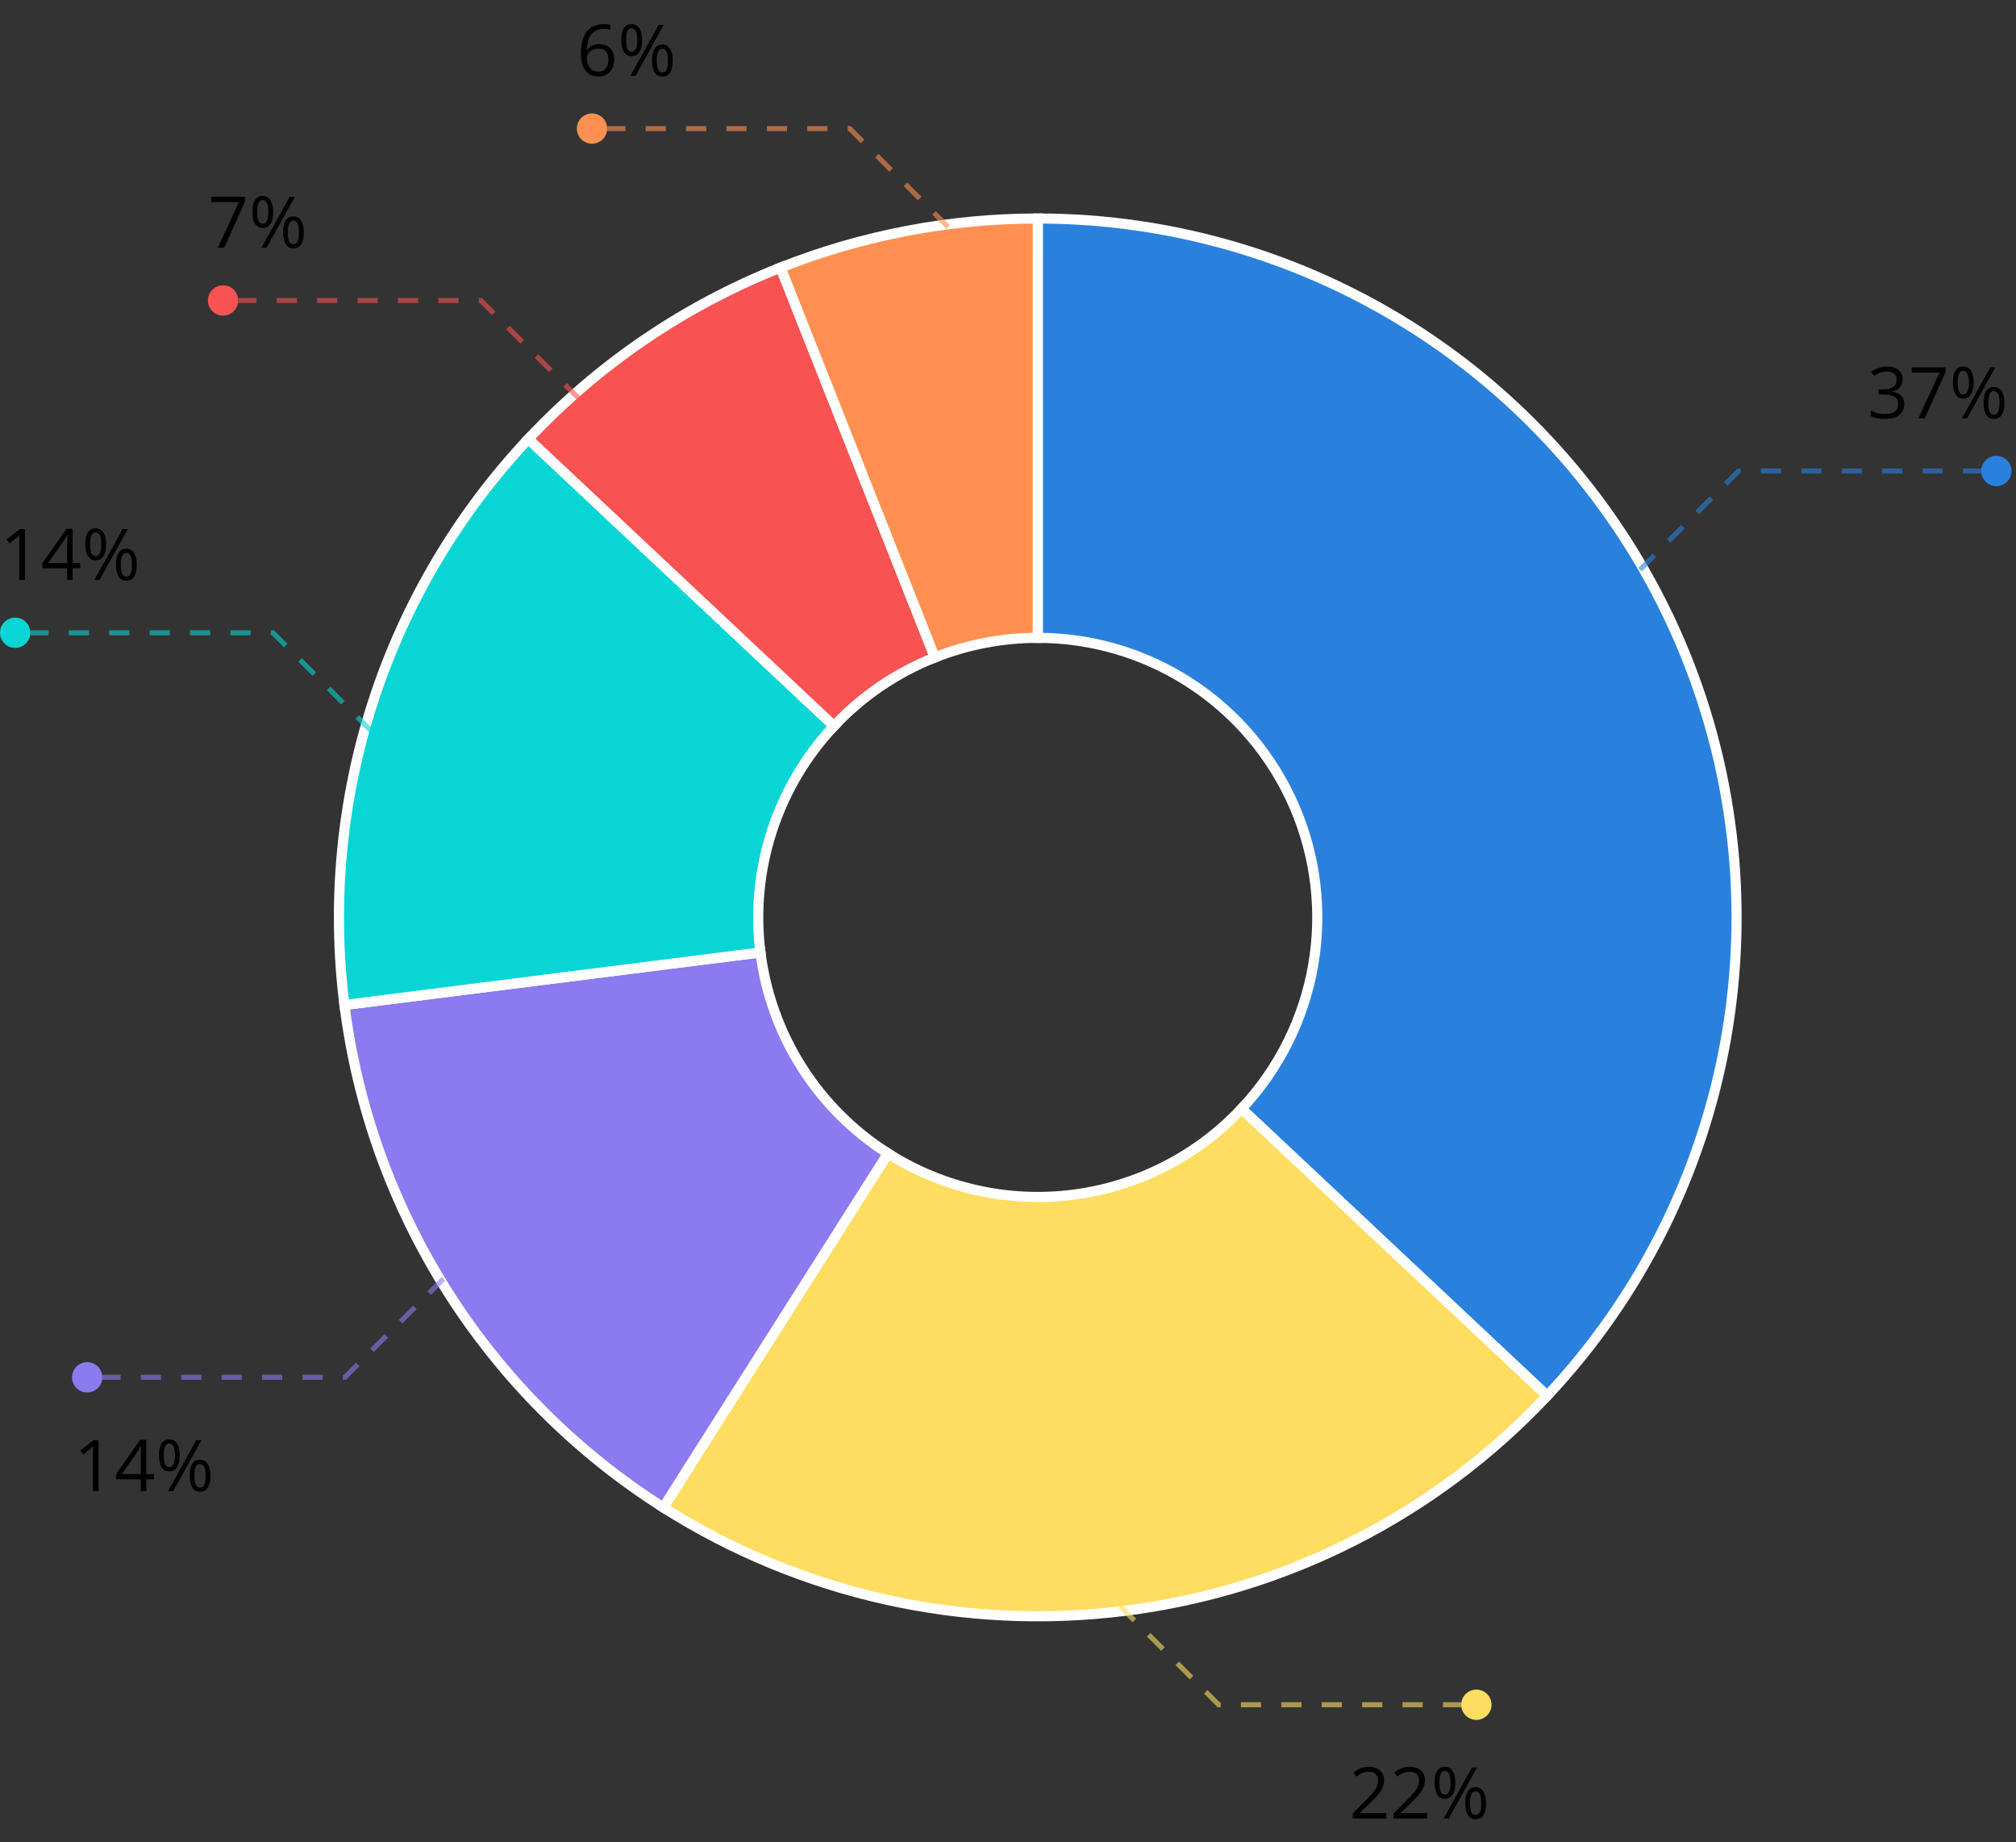
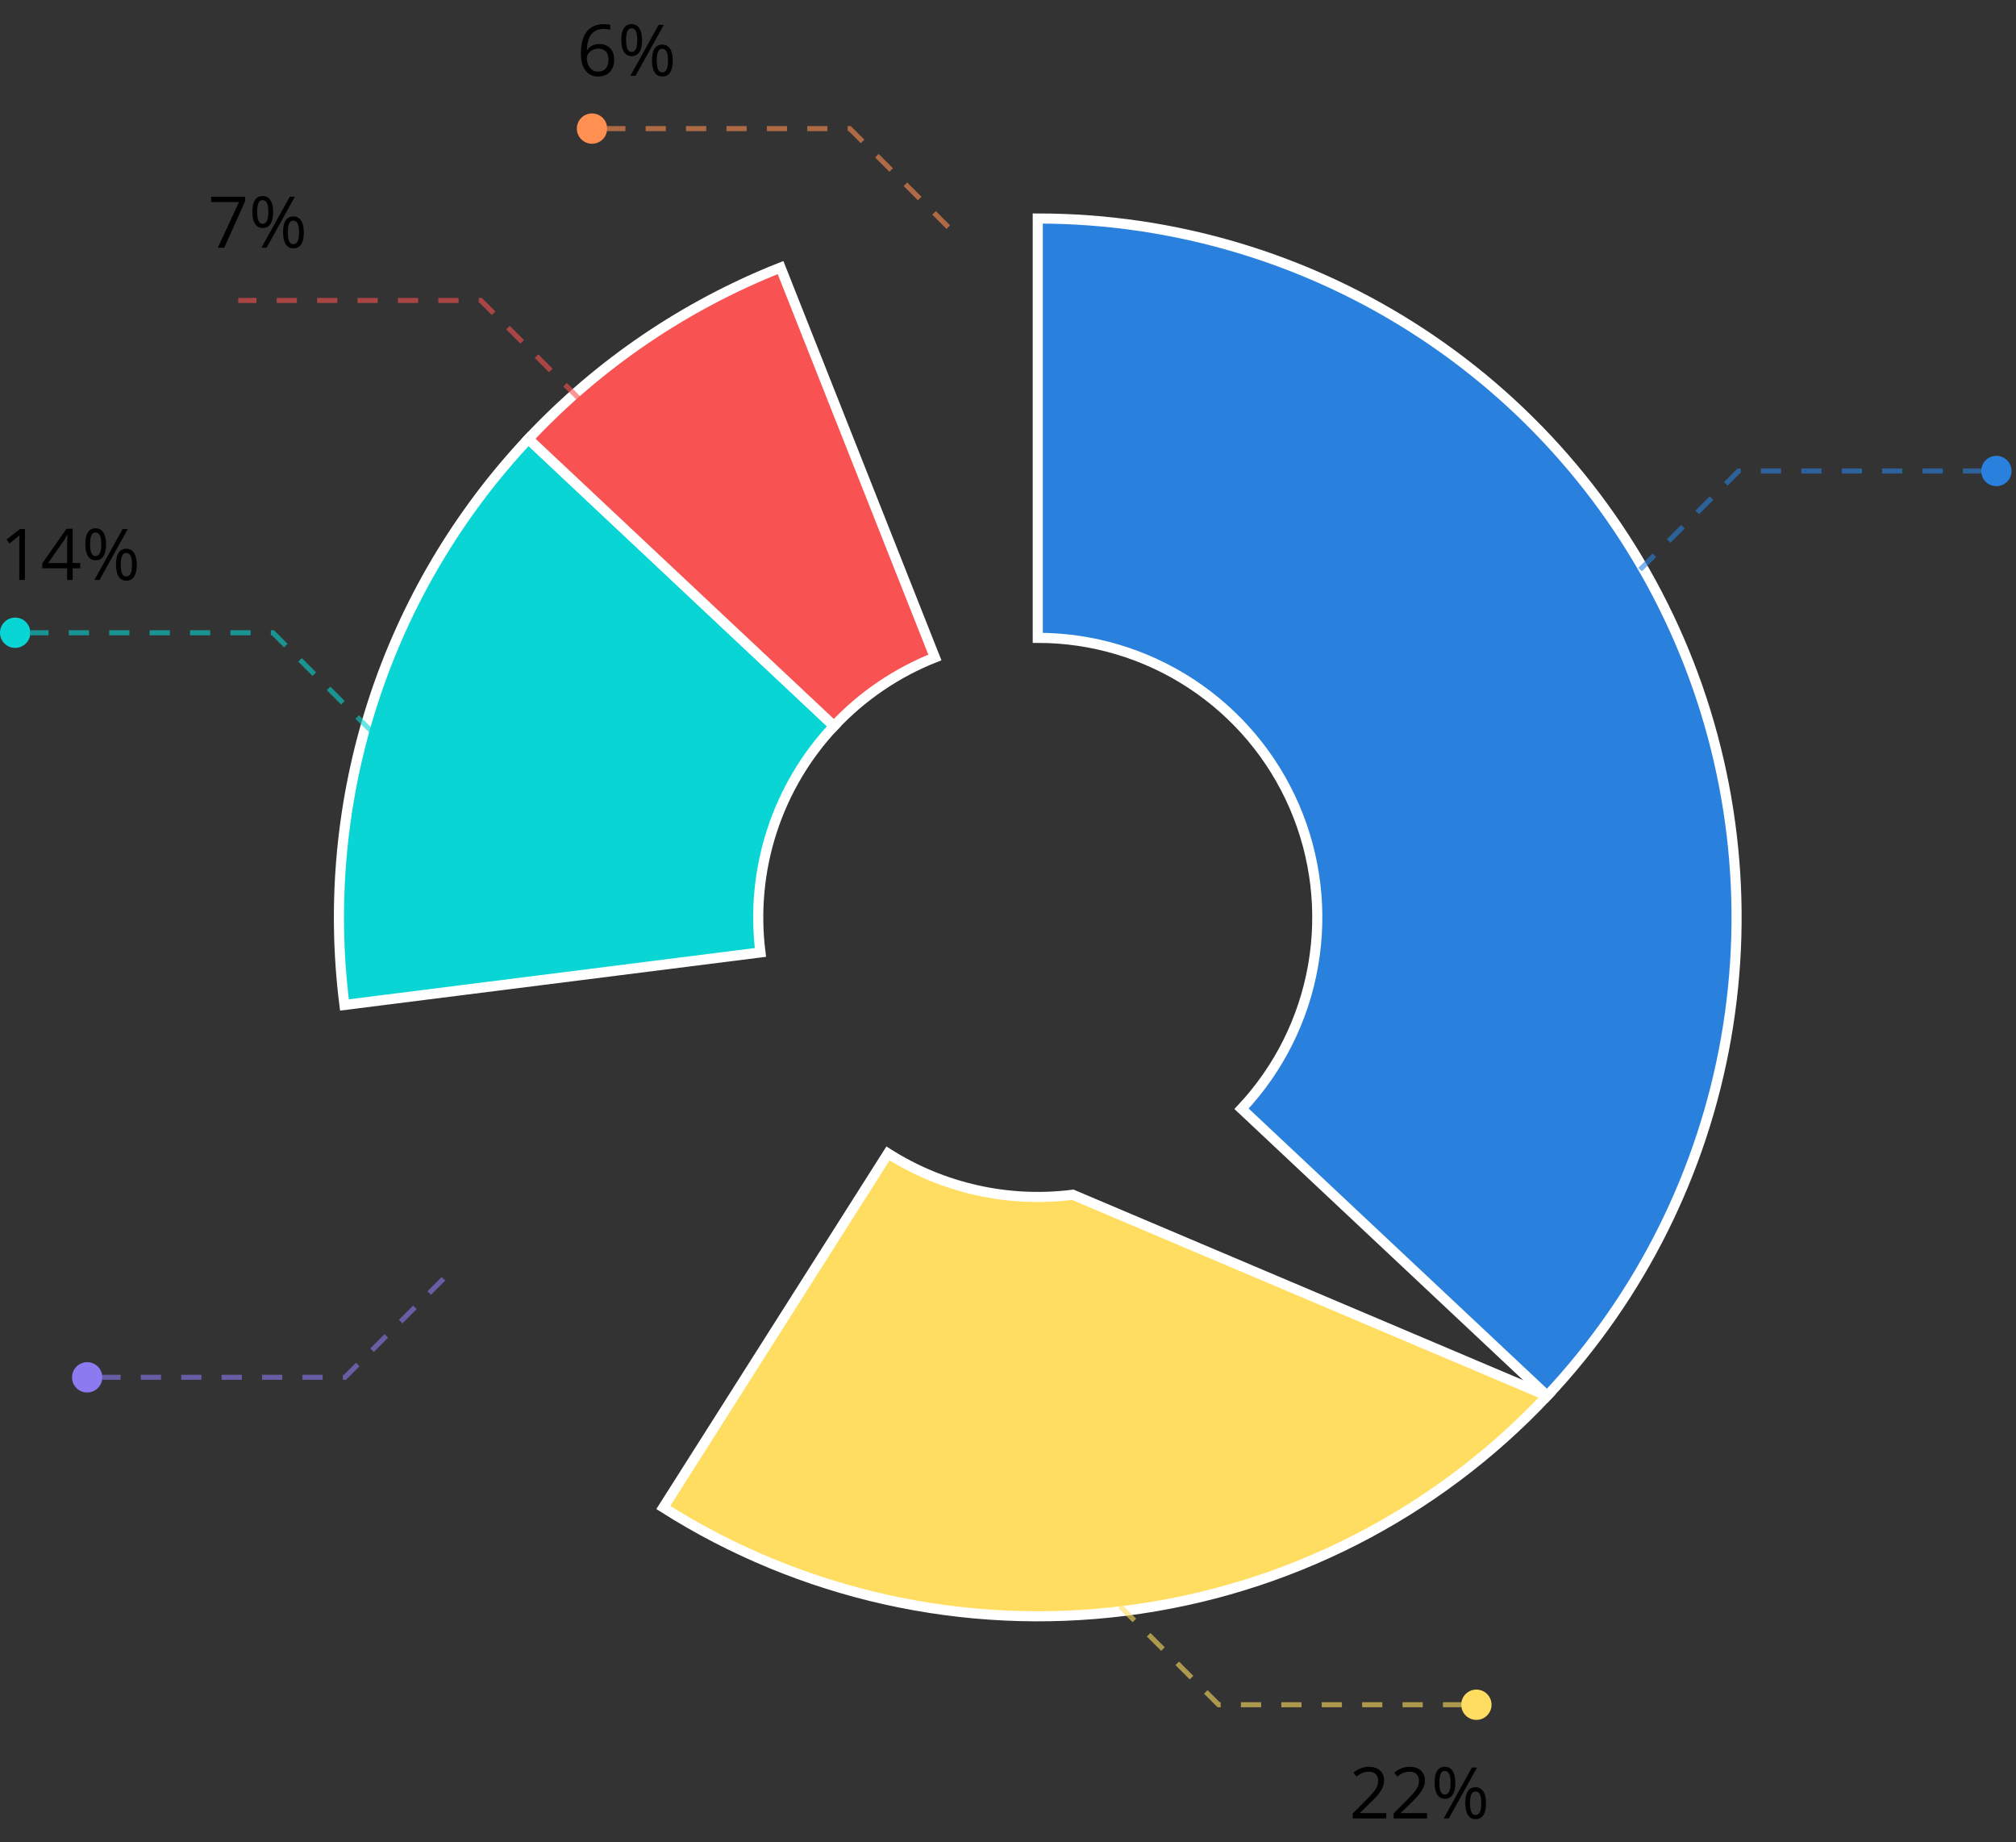
<svg xmlns="http://www.w3.org/2000/svg" width="452" height="413" viewBox="0 0 452 413" fill="none">
  <rect x="0" y="0" width="452" height="413" fill="#333333" stroke="none" />
  <path d="M232.672 48.986C263.242 48.986 293.143 57.928 318.693 74.712C344.243 91.495 364.326 115.386 376.466 143.441C388.607 171.496 392.275 202.49 387.019 232.604C381.764 262.718 367.813 290.637 346.887 312.921L278.358 248.568C286.729 239.654 292.309 228.487 294.411 216.441C296.514 204.395 295.046 191.998 290.19 180.776C285.334 169.554 277.301 159.997 267.081 153.284C256.861 146.571 244.9 142.994 232.672 142.994V48.986Z" fill="#2A81DD" stroke="white" stroke-width="2.266" />
-   <path d="M346.886 312.922C321.927 339.5 288.481 356.542 252.308 361.111C216.135 365.68 179.502 357.491 148.718 337.955L199.09 258.581C211.404 266.396 226.058 269.672 240.527 267.844C254.996 266.016 268.374 259.2 278.358 248.568L346.886 312.922Z" fill="#FFDD61" stroke="white" stroke-width="2.266" />
-   <path d="M148.714 337.952C129.241 325.593 112.737 309.088 100.38 289.614C88.022 270.14 80.117 248.179 77.227 225.297L170.494 213.518C171.65 222.671 174.812 231.456 179.755 239.245C184.698 247.035 191.3 253.637 199.089 258.58L148.714 337.952Z" fill="#8B7AF0" stroke="white" stroke-width="2.266" />
+   <path d="M346.886 312.922C321.927 339.5 288.481 356.542 252.308 361.111C216.135 365.68 179.502 357.491 148.718 337.955L199.09 258.581C211.404 266.396 226.058 269.672 240.527 267.844L346.886 312.922Z" fill="#FFDD61" stroke="white" stroke-width="2.266" />
  <path d="M77.227 225.299C74.337 202.417 76.534 179.179 83.662 157.245C90.79 135.31 102.672 115.22 118.461 98.407L186.988 162.763C180.672 169.487 175.919 177.524 173.068 186.297C170.217 195.071 169.338 204.366 170.494 213.519L77.227 225.299Z" fill="#09D6D4" stroke="white" stroke-width="2.266" />
  <path d="M118.464 98.404C134.253 81.592 153.559 68.474 175.003 59.985L209.605 147.394C201.027 150.789 193.305 156.036 186.989 162.761L118.464 98.404Z" fill="#F95252" stroke="white" stroke-width="2.266" />
-   <path d="M175.007 59.983C193.369 52.715 212.939 48.984 232.686 48.986L232.678 142.994C224.779 142.993 216.951 144.486 209.606 147.393L175.007 59.983Z" fill="#FF9051" stroke="white" stroke-width="2.266" />
  <path opacity="0.6" d="M367.719 127.689L389.814 105.593H444.203" stroke="#2A81DD" stroke-width="1.133" stroke-dasharray="4.53 4.53" />
  <circle r="3.399" transform="matrix(-1 0 0 1 447.602 105.593)" fill="#2A81DD" />
-   <path d="M426.585 85.032C426.585 85.761 426.379 86.358 425.968 86.821C425.562 87.285 424.983 87.595 424.233 87.751V87.814C425.15 87.928 425.83 88.22 426.272 88.689C426.715 89.157 426.937 89.772 426.937 90.532C426.937 91.621 426.559 92.459 425.804 93.048C425.049 93.631 423.976 93.923 422.585 93.923C421.981 93.923 421.426 93.876 420.921 93.782C420.421 93.694 419.934 93.535 419.46 93.306V92.071C419.955 92.316 420.481 92.504 421.038 92.634C421.601 92.759 422.132 92.821 422.632 92.821C424.606 92.821 425.593 92.048 425.593 90.501C425.593 89.116 424.504 88.423 422.327 88.423H421.202V87.306H422.343C423.233 87.306 423.939 87.111 424.46 86.72C424.981 86.324 425.241 85.777 425.241 85.079C425.241 84.522 425.049 84.084 424.663 83.767C424.283 83.449 423.765 83.29 423.108 83.29C422.608 83.29 422.137 83.358 421.694 83.493C421.252 83.629 420.746 83.879 420.179 84.243L419.522 83.368C419.991 82.999 420.53 82.709 421.14 82.501C421.754 82.287 422.4 82.181 423.077 82.181C424.187 82.181 425.049 82.436 425.663 82.946C426.278 83.452 426.585 84.147 426.585 85.032ZM430.108 93.767L434.843 83.54H428.616V82.345H436.218V83.384L431.546 93.767H430.108ZM438.929 85.751C438.929 86.636 439.025 87.301 439.218 87.743C439.41 88.186 439.723 88.407 440.155 88.407C441.009 88.407 441.437 87.522 441.437 85.751C441.437 83.991 441.009 83.111 440.155 83.111C439.723 83.111 439.41 83.329 439.218 83.767C439.025 84.204 438.929 84.866 438.929 85.751ZM442.507 85.751C442.507 86.939 442.306 87.837 441.905 88.446C441.509 89.051 440.926 89.353 440.155 89.353C439.426 89.353 438.858 89.043 438.452 88.423C438.051 87.803 437.851 86.912 437.851 85.751C437.851 84.569 438.043 83.678 438.429 83.079C438.819 82.48 439.395 82.181 440.155 82.181C440.91 82.181 441.491 82.491 441.897 83.111C442.304 83.73 442.507 84.611 442.507 85.751ZM445.804 90.329C445.804 91.22 445.9 91.886 446.093 92.329C446.285 92.767 446.601 92.986 447.038 92.986C447.476 92.986 447.799 92.769 448.007 92.337C448.215 91.9 448.319 91.23 448.319 90.329C448.319 89.439 448.215 88.78 448.007 88.353C447.799 87.92 447.476 87.704 447.038 87.704C446.601 87.704 446.285 87.92 446.093 88.353C445.9 88.78 445.804 89.439 445.804 90.329ZM449.39 90.329C449.39 91.511 449.189 92.407 448.788 93.017C448.392 93.621 447.809 93.923 447.038 93.923C446.299 93.923 445.728 93.613 445.327 92.993C444.931 92.374 444.733 91.486 444.733 90.329C444.733 89.147 444.926 88.256 445.312 87.657C445.702 87.058 446.278 86.759 447.038 86.759C447.778 86.759 448.353 87.066 448.765 87.681C449.181 88.29 449.39 89.173 449.39 90.329ZM447.374 82.345L441.038 93.767H439.89L446.226 82.345H447.374Z" fill="black" />
  <path opacity="0.6" d="M251.13 360.08L273.225 382.175H327.614" stroke="#FFDD61" stroke-width="1.133" stroke-dasharray="4.53 4.53" />
  <circle cx="331.013" cy="382.175" r="3.399" transform="rotate(-180 331.013 382.175)" fill="#FFDD61" />
  <path d="M310.805 407.673H303.297V406.556L306.305 403.533C307.221 402.606 307.826 401.944 308.117 401.548C308.409 401.153 308.628 400.767 308.773 400.392C308.919 400.017 308.992 399.614 308.992 399.181C308.992 398.572 308.807 398.09 308.438 397.736C308.068 397.377 307.555 397.197 306.898 397.197C306.424 397.197 305.974 397.275 305.547 397.431C305.125 397.588 304.654 397.871 304.133 398.283L303.445 397.4C304.497 396.525 305.643 396.088 306.883 396.088C307.956 396.088 308.797 396.364 309.406 396.916C310.016 397.463 310.32 398.2 310.32 399.127C310.32 399.851 310.117 400.567 309.711 401.275C309.305 401.983 308.544 402.879 307.43 403.963L304.93 406.408V406.47H310.805V407.673ZM319.961 407.673H312.453V406.556L315.461 403.533C316.378 402.606 316.982 401.944 317.273 401.548C317.565 401.153 317.784 400.767 317.93 400.392C318.076 400.017 318.148 399.614 318.148 399.181C318.148 398.572 317.964 398.09 317.594 397.736C317.224 397.377 316.711 397.197 316.055 397.197C315.581 397.197 315.13 397.275 314.703 397.431C314.281 397.588 313.81 397.871 313.289 398.283L312.602 397.4C313.654 396.525 314.799 396.088 316.039 396.088C317.112 396.088 317.953 396.364 318.562 396.916C319.172 397.463 319.477 398.2 319.477 399.127C319.477 399.851 319.273 400.567 318.867 401.275C318.461 401.983 317.701 402.879 316.586 403.963L314.086 406.408V406.47H319.961V407.673ZM322.719 399.658C322.719 400.543 322.815 401.207 323.008 401.65C323.201 402.093 323.513 402.314 323.945 402.314C324.799 402.314 325.227 401.429 325.227 399.658C325.227 397.897 324.799 397.017 323.945 397.017C323.513 397.017 323.201 397.236 323.008 397.673C322.815 398.111 322.719 398.772 322.719 399.658ZM326.297 399.658C326.297 400.845 326.096 401.744 325.695 402.353C325.299 402.957 324.716 403.259 323.945 403.259C323.216 403.259 322.648 402.95 322.242 402.33C321.841 401.71 321.641 400.819 321.641 399.658C321.641 398.476 321.833 397.585 322.219 396.986C322.609 396.387 323.185 396.088 323.945 396.088C324.701 396.088 325.281 396.397 325.688 397.017C326.094 397.637 326.297 398.517 326.297 399.658ZM329.594 404.236C329.594 405.127 329.69 405.793 329.883 406.236C330.076 406.673 330.391 406.892 330.828 406.892C331.266 406.892 331.589 406.676 331.797 406.244C332.005 405.806 332.109 405.137 332.109 404.236C332.109 403.345 332.005 402.687 331.797 402.259C331.589 401.827 331.266 401.611 330.828 401.611C330.391 401.611 330.076 401.827 329.883 402.259C329.69 402.687 329.594 403.345 329.594 404.236ZM333.18 404.236C333.18 405.418 332.979 406.314 332.578 406.923C332.182 407.528 331.599 407.83 330.828 407.83C330.089 407.83 329.518 407.52 329.117 406.9C328.721 406.28 328.523 405.392 328.523 404.236C328.523 403.054 328.716 402.163 329.102 401.564C329.492 400.965 330.068 400.666 330.828 400.666C331.568 400.666 332.143 400.973 332.555 401.588C332.971 402.197 333.18 403.08 333.18 404.236ZM331.164 396.252L324.828 407.673H323.68L330.016 396.252H331.164Z" fill="black" />
  <path opacity="0.6" d="M99.429 286.681L77.334 308.776H22.945" stroke="#8B7AF0" stroke-width="1.133" stroke-dasharray="4.53 4.53" />
  <circle r="3.399" transform="matrix(1 0 0 -1 19.546 308.777)" fill="#8B7AF0" />
-   <path d="M22.102 334.276H20.836V326.135C20.836 325.458 20.857 324.817 20.898 324.213C20.789 324.322 20.667 324.437 20.531 324.557C20.396 324.677 19.776 325.184 18.672 326.08L17.984 325.19L21.008 322.854H22.102V334.276ZM34.5 331.651H32.805V334.276H31.562V331.651H26.008V330.518L31.43 322.791H32.805V330.471H34.5V331.651ZM31.562 330.471V326.674C31.562 325.929 31.588 325.088 31.641 324.151H31.578C31.328 324.651 31.094 325.065 30.875 325.393L27.305 330.471H31.562ZM36.719 326.26C36.719 327.145 36.815 327.809 37.008 328.252C37.2 328.695 37.513 328.916 37.945 328.916C38.8 328.916 39.227 328.031 39.227 326.26C39.227 324.5 38.8 323.619 37.945 323.619C37.513 323.619 37.2 323.838 37.008 324.276C36.815 324.713 36.719 325.375 36.719 326.26ZM40.297 326.26C40.297 327.447 40.096 328.346 39.695 328.955C39.3 329.559 38.716 329.861 37.945 329.861C37.216 329.861 36.648 329.552 36.242 328.932C35.841 328.312 35.641 327.421 35.641 326.26C35.641 325.078 35.833 324.187 36.219 323.588C36.609 322.989 37.185 322.69 37.945 322.69C38.7 322.69 39.281 323 39.688 323.619C40.094 324.239 40.297 325.119 40.297 326.26ZM43.594 330.838C43.594 331.729 43.69 332.395 43.883 332.838C44.075 333.276 44.391 333.494 44.828 333.494C45.266 333.494 45.589 333.278 45.797 332.846C46.005 332.408 46.109 331.739 46.109 330.838C46.109 329.947 46.005 329.289 45.797 328.861C45.589 328.429 45.266 328.213 44.828 328.213C44.391 328.213 44.075 328.429 43.883 328.861C43.69 329.289 43.594 329.947 43.594 330.838ZM47.18 330.838C47.18 332.02 46.979 332.916 46.578 333.526C46.182 334.13 45.599 334.432 44.828 334.432C44.089 334.432 43.518 334.122 43.117 333.502C42.721 332.882 42.523 331.994 42.523 330.838C42.523 329.656 42.716 328.765 43.102 328.166C43.492 327.567 44.068 327.268 44.828 327.268C45.568 327.268 46.143 327.575 46.555 328.19C46.971 328.799 47.18 329.682 47.18 330.838ZM45.164 322.854L38.828 334.276H37.68L44.016 322.854H45.164Z" fill="black" />
  <path opacity="0.6" d="M83.283 163.945L61.187 141.85H6.799" stroke="#09D6D4" stroke-width="1.133" stroke-dasharray="4.53 4.53" />
  <circle cx="3.399" cy="141.85" r="3.399" fill="#09D6D4" />
  <path d="M5.586 130.025H4.32V121.885C4.32 121.208 4.341 120.567 4.383 119.963C4.273 120.072 4.151 120.187 4.016 120.307C3.88 120.426 3.26 120.934 2.156 121.83L1.469 120.939L4.492 118.603H5.586V130.025ZM17.984 127.4H16.289V130.025H15.047V127.4H9.492V126.268L14.914 118.541H16.289V126.221H17.984V127.4ZM15.047 126.221V122.424C15.047 121.679 15.073 120.838 15.125 119.9H15.062C14.812 120.4 14.578 120.814 14.359 121.143L10.789 126.221H15.047ZM20.203 122.01C20.203 122.895 20.299 123.559 20.492 124.002C20.685 124.445 20.997 124.666 21.43 124.666C22.284 124.666 22.711 123.781 22.711 122.01C22.711 120.249 22.284 119.369 21.43 119.369C20.997 119.369 20.685 119.588 20.492 120.025C20.299 120.463 20.203 121.124 20.203 122.01ZM23.781 122.01C23.781 123.197 23.581 124.096 23.18 124.705C22.784 125.309 22.201 125.611 21.43 125.611C20.701 125.611 20.133 125.301 19.727 124.682C19.326 124.062 19.125 123.171 19.125 122.01C19.125 120.827 19.318 119.937 19.703 119.338C20.094 118.739 20.669 118.439 21.43 118.439C22.185 118.439 22.766 118.749 23.172 119.369C23.578 119.989 23.781 120.869 23.781 122.01ZM27.078 126.588C27.078 127.478 27.174 128.145 27.367 128.588C27.56 129.025 27.875 129.244 28.312 129.244C28.75 129.244 29.073 129.028 29.281 128.596C29.49 128.158 29.594 127.489 29.594 126.588C29.594 125.697 29.49 125.038 29.281 124.611C29.073 124.179 28.75 123.963 28.312 123.963C27.875 123.963 27.56 124.179 27.367 124.611C27.174 125.038 27.078 125.697 27.078 126.588ZM30.664 126.588C30.664 127.77 30.463 128.666 30.062 129.275C29.667 129.88 29.083 130.182 28.312 130.182C27.573 130.182 27.003 129.872 26.602 129.252C26.206 128.632 26.008 127.744 26.008 126.588C26.008 125.406 26.201 124.515 26.586 123.916C26.977 123.317 27.552 123.018 28.312 123.018C29.052 123.018 29.628 123.325 30.039 123.939C30.456 124.549 30.664 125.432 30.664 126.588ZM28.648 118.603L22.312 130.025H21.164L27.5 118.603H28.648Z" fill="black" />
  <path opacity="0.6" d="M129.896 89.448L107.801 67.353H53.412" stroke="#F95252" stroke-width="1.133" stroke-dasharray="4.53 4.53" />
-   <circle cx="50.013" cy="67.352" r="3.399" fill="#F95252" />
  <path d="M48.84 55.526L53.575 45.3H47.348V44.104H54.95V45.143L50.278 55.526H48.84ZM57.66 47.511C57.66 48.396 57.757 49.06 57.95 49.503C58.142 49.945 58.455 50.167 58.887 50.167C59.741 50.167 60.168 49.281 60.168 47.511C60.168 45.75 59.741 44.87 58.887 44.87C58.455 44.87 58.142 45.089 57.95 45.526C57.757 45.964 57.66 46.625 57.66 47.511ZM61.239 47.511C61.239 48.698 61.038 49.596 60.637 50.206C60.241 50.81 59.658 51.112 58.887 51.112C58.158 51.112 57.59 50.802 57.184 50.182C56.783 49.562 56.582 48.672 56.582 47.511C56.582 46.328 56.775 45.438 57.16 44.839C57.551 44.24 58.127 43.94 58.887 43.94C59.642 43.94 60.223 44.25 60.629 44.87C61.035 45.49 61.239 46.37 61.239 47.511ZM64.535 52.089C64.535 52.979 64.632 53.646 64.825 54.089C65.017 54.526 65.332 54.745 65.77 54.745C66.207 54.745 66.53 54.529 66.739 54.096C66.947 53.659 67.051 52.99 67.051 52.089C67.051 51.198 66.947 50.539 66.739 50.112C66.53 49.68 66.207 49.464 65.77 49.464C65.332 49.464 65.017 49.68 64.825 50.112C64.632 50.539 64.535 51.198 64.535 52.089ZM68.121 52.089C68.121 53.271 67.921 54.167 67.52 54.776C67.124 55.38 66.541 55.682 65.77 55.682C65.03 55.682 64.46 55.372 64.059 54.753C63.663 54.133 63.465 53.245 63.465 52.089C63.465 50.906 63.658 50.016 64.043 49.417C64.434 48.818 65.009 48.518 65.77 48.518C66.509 48.518 67.085 48.826 67.496 49.44C67.913 50.05 68.121 50.932 68.121 52.089ZM66.106 44.104L59.77 55.526H58.621L64.957 44.104H66.106Z" fill="black" />
  <path opacity="0.6" d="M212.612 50.922L190.517 28.826H136.128" stroke="#FF9051" stroke-width="1.133" stroke-dasharray="4.53 4.53" />
  <circle cx="132.729" cy="28.826" r="3.399" fill="#FF9051" />
  <path d="M130.244 12.117C130.244 9.872 130.679 8.195 131.548 7.086C132.423 5.971 133.715 5.414 135.423 5.414C136.012 5.414 136.475 5.464 136.814 5.562V6.68C136.413 6.549 135.955 6.484 135.439 6.484C134.215 6.484 133.28 6.867 132.634 7.633C131.988 8.393 131.634 9.591 131.572 11.227H131.666C132.238 10.331 133.145 9.883 134.384 9.883C135.41 9.883 136.218 10.193 136.806 10.812C137.4 11.432 137.697 12.273 137.697 13.336C137.697 14.523 137.371 15.458 136.72 16.141C136.074 16.818 135.199 17.156 134.095 17.156C132.913 17.156 131.975 16.713 131.283 15.828C130.59 14.938 130.244 13.7 130.244 12.117ZM134.08 16.055C134.819 16.055 135.392 15.823 135.798 15.359C136.21 14.891 136.416 14.216 136.416 13.336C136.416 12.581 136.225 11.987 135.845 11.555C135.465 11.122 134.897 10.906 134.142 10.906C133.673 10.906 133.244 11.003 132.853 11.195C132.462 11.388 132.15 11.654 131.916 11.992C131.686 12.331 131.572 12.682 131.572 13.047C131.572 13.583 131.676 14.083 131.884 14.547C132.093 15.01 132.387 15.378 132.767 15.648C133.153 15.919 133.59 16.055 134.08 16.055ZM140.376 8.984C140.376 9.87 140.473 10.534 140.666 10.977C140.858 11.419 141.171 11.641 141.603 11.641C142.457 11.641 142.884 10.755 142.884 8.984C142.884 7.224 142.457 6.344 141.603 6.344C141.171 6.344 140.858 6.562 140.666 7C140.473 7.438 140.376 8.099 140.376 8.984ZM143.955 8.984C143.955 10.172 143.754 11.07 143.353 11.68C142.957 12.284 142.374 12.586 141.603 12.586C140.874 12.586 140.306 12.276 139.9 11.656C139.499 11.037 139.298 10.146 139.298 8.984C139.298 7.802 139.491 6.911 139.876 6.312C140.267 5.714 140.843 5.414 141.603 5.414C142.358 5.414 142.939 5.724 143.345 6.344C143.751 6.964 143.955 7.844 143.955 8.984ZM147.251 13.562C147.251 14.453 147.348 15.12 147.541 15.562C147.733 16 148.048 16.219 148.486 16.219C148.923 16.219 149.246 16.003 149.455 15.57C149.663 15.133 149.767 14.463 149.767 13.562C149.767 12.672 149.663 12.013 149.455 11.586C149.246 11.154 148.923 10.938 148.486 10.938C148.048 10.938 147.733 11.154 147.541 11.586C147.348 12.013 147.251 12.672 147.251 13.562ZM150.837 13.562C150.837 14.745 150.637 15.641 150.236 16.25C149.84 16.854 149.257 17.156 148.486 17.156C147.746 17.156 147.176 16.846 146.775 16.227C146.379 15.607 146.181 14.719 146.181 13.562C146.181 12.38 146.374 11.49 146.759 10.891C147.15 10.292 147.725 9.992 148.486 9.992C149.225 9.992 149.801 10.3 150.212 10.914C150.629 11.523 150.837 12.406 150.837 13.562ZM148.822 5.578L142.486 17H141.337L147.673 5.578H148.822Z" fill="black" />
</svg>